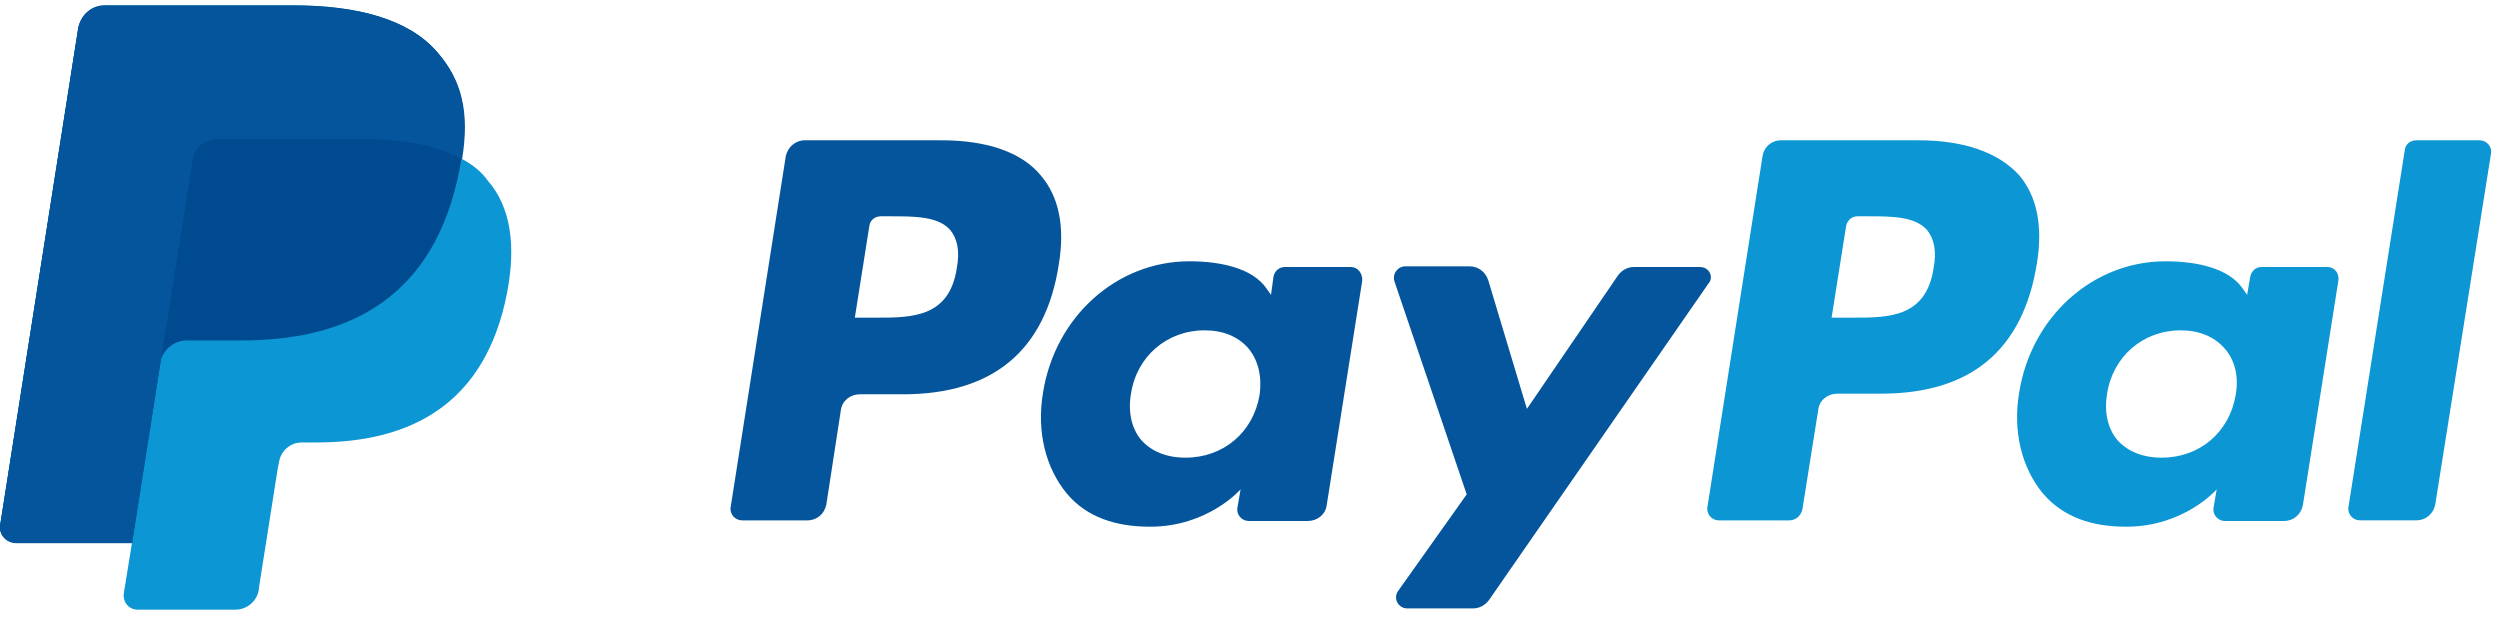
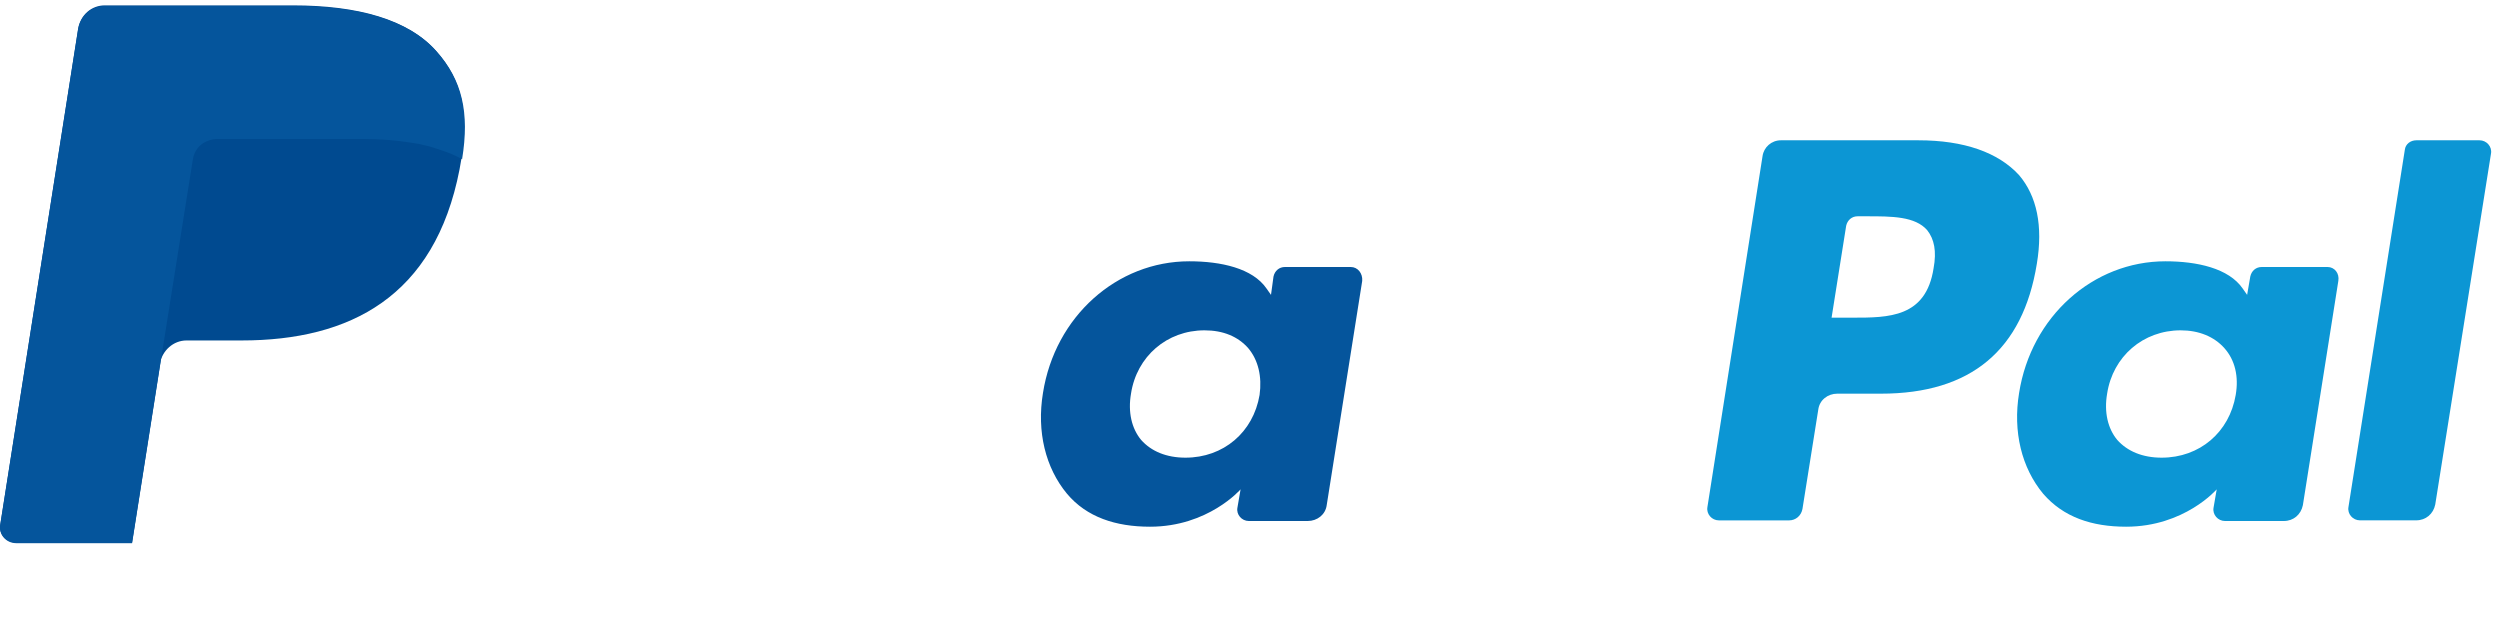
<svg xmlns="http://www.w3.org/2000/svg" width="60px" height="15px" viewBox="0 0 60 15" version="1.1">
  <title>pay-pal</title>
  <g id="Symbols" stroke="none" stroke-width="1" fill="none" fill-rule="evenodd">
    <g id="Footer" transform="translate(-1000, -391)" fill-rule="nonzero">
      <g id="Group-2" transform="translate(60, 48.896)">
        <g id="Group-28" transform="translate(940, 340.783)">
          <g id="pay-pal" transform="translate(0, 1.45)">
            <path d="M46.406,6.309 C46.223,7.495 45.326,7.495 44.46,7.495 L43.958,7.495 L44.308,5.29 C44.338,5.154 44.445,5.062 44.581,5.062 L44.809,5.062 C45.402,5.062 45.965,5.062 46.254,5.397 C46.421,5.61 46.482,5.899 46.406,6.309 M46.041,3.238 L42.742,3.238 C42.514,3.238 42.331,3.405 42.301,3.618 L40.978,12.04 C40.948,12.208 41.085,12.36 41.252,12.36 L42.94,12.36 C43.092,12.36 43.228,12.253 43.259,12.086 L43.639,9.699 C43.669,9.471 43.867,9.319 44.095,9.319 L45.144,9.319 C47.303,9.319 48.549,8.27 48.884,6.203 C49.036,5.29 48.884,4.576 48.458,4.074 C47.956,3.527 47.135,3.238 46.041,3.238" id="Fill-4" fill="#0C96D4" />
-             <path d="M22.963,6.309 C22.781,7.495 21.884,7.495 21.017,7.495 L20.516,7.495 L20.865,5.29 C20.881,5.154 21.002,5.062 21.139,5.062 L21.367,5.062 C21.96,5.062 22.522,5.062 22.811,5.397 C22.979,5.61 23.039,5.899 22.963,6.309 M22.598,3.238 L19.315,3.238 C19.087,3.238 18.904,3.405 18.859,3.618 L17.536,12.04 C17.506,12.208 17.642,12.36 17.81,12.36 L19.376,12.36 C19.604,12.36 19.786,12.208 19.832,11.98 L20.181,9.714 C20.212,9.486 20.409,9.334 20.637,9.334 L21.671,9.334 C23.83,9.334 25.092,8.285 25.411,6.218 C25.563,5.306 25.411,4.591 24.985,4.089 C24.529,3.527 23.693,3.238 22.598,3.238" id="Fill-6" fill="#05559C" />
            <path d="M30.23,9.35 C30.078,10.247 29.363,10.855 28.451,10.855 C27.995,10.855 27.63,10.703 27.387,10.429 C27.159,10.155 27.068,9.76 27.144,9.319 C27.281,8.422 28.01,7.799 28.907,7.799 C29.363,7.799 29.713,7.951 29.956,8.225 C30.199,8.513 30.291,8.909 30.23,9.35 M32.419,6.279 L30.838,6.279 C30.701,6.279 30.595,6.37 30.564,6.507 L30.504,6.948 L30.397,6.796 C30.063,6.309 29.303,6.142 28.542,6.142 C26.809,6.142 25.319,7.464 25.031,9.304 C24.879,10.231 25.091,11.098 25.608,11.721 C26.08,12.284 26.779,12.512 27.6,12.512 C28.998,12.512 29.774,11.615 29.774,11.615 L29.698,12.056 C29.667,12.223 29.804,12.375 29.971,12.375 L31.385,12.375 C31.613,12.375 31.811,12.223 31.841,11.995 L32.693,6.613 C32.708,6.431 32.586,6.279 32.419,6.279" id="Fill-8" fill="#05559C" />
            <path d="M53.657,9.35 C53.505,10.247 52.791,10.855 51.879,10.855 C51.423,10.855 51.058,10.703 50.814,10.429 C50.586,10.155 50.495,9.76 50.571,9.319 C50.708,8.422 51.438,7.799 52.335,7.799 C52.776,7.799 53.14,7.951 53.384,8.225 C53.642,8.513 53.733,8.909 53.657,9.35 M55.862,6.279 L54.281,6.279 C54.144,6.279 54.037,6.37 54.007,6.507 L53.931,6.948 L53.825,6.796 C53.49,6.309 52.73,6.142 51.97,6.142 C50.237,6.142 48.747,7.464 48.458,9.304 C48.306,10.231 48.519,11.098 49.036,11.721 C49.522,12.284 50.206,12.512 51.027,12.512 C52.426,12.512 53.201,11.615 53.201,11.615 L53.125,12.056 C53.095,12.223 53.232,12.375 53.399,12.375 L54.813,12.375 C55.041,12.375 55.223,12.223 55.269,11.995 L56.12,6.613 C56.151,6.431 56.029,6.279 55.862,6.279" id="Fill-10" fill="#0C96D4" />
-             <path d="M40.796,6.279 L39.215,6.279 C39.063,6.279 38.926,6.355 38.835,6.476 L36.646,9.684 L35.718,6.598 C35.658,6.4 35.475,6.263 35.277,6.263 L33.727,6.263 C33.544,6.263 33.408,6.446 33.468,6.628 L35.201,11.736 L33.56,14.047 C33.423,14.229 33.56,14.473 33.772,14.473 L35.353,14.473 C35.505,14.473 35.642,14.397 35.734,14.275 L40.994,6.689 C41.146,6.522 41.024,6.279 40.796,6.279" id="Fill-12" fill="#05559C" />
            <path d="M57.716,3.466 L56.363,12.04 C56.333,12.207 56.47,12.359 56.637,12.359 L57.99,12.359 C58.218,12.359 58.4,12.207 58.446,11.979 L59.784,3.557 C59.814,3.39 59.677,3.238 59.51,3.238 L57.99,3.238 C57.853,3.238 57.731,3.329 57.716,3.466" id="Fill-14" fill="#0C96D4" />
-             <path d="M11.074,3.679 C11.257,2.554 11.074,1.779 10.466,1.095 C9.797,0.334 8.581,0 7.031,0 L2.515,0 C2.196,0 1.938,0.228 1.877,0.547 L0.007,12.451 C-0.039,12.679 0.144,12.892 0.387,12.892 L3.169,12.892 L2.972,14.108 C2.941,14.321 3.093,14.503 3.306,14.503 L5.647,14.503 C5.921,14.503 6.164,14.306 6.21,14.032 L6.225,13.91 L6.666,11.113 L6.696,10.961 C6.742,10.687 6.97,10.49 7.243,10.49 L7.593,10.49 C9.873,10.49 11.652,9.562 12.169,6.902 C12.382,5.792 12.275,4.85 11.698,4.196 C11.546,3.983 11.333,3.816 11.074,3.679" id="Fill-16" fill="#0C96D4" />
            <path d="M11.074,3.679 C11.257,2.554 11.074,1.779 10.466,1.095 C9.797,0.334 8.581,0 7.031,0 L2.515,0 C2.196,0 1.938,0.228 1.877,0.547 L0.007,12.451 C-0.039,12.679 0.144,12.892 0.387,12.892 L3.169,12.892 L3.868,8.453 L3.838,8.589 C3.899,8.285 4.157,8.042 4.477,8.042 L5.799,8.042 C8.399,8.042 10.436,6.993 11.029,3.937 C11.044,3.846 11.059,3.77 11.074,3.679" id="Fill-18" fill="#004A90" />
            <path d="M4.629,3.694 C4.659,3.496 4.781,3.344 4.948,3.268 C5.024,3.238 5.1,3.207 5.192,3.207 L8.719,3.207 C9.129,3.207 9.524,3.238 9.889,3.299 C9.996,3.314 10.087,3.329 10.193,3.359 C10.284,3.375 10.376,3.405 10.467,3.435 C10.512,3.451 10.558,3.466 10.604,3.481 C10.786,3.542 10.938,3.603 11.09,3.694 C11.273,2.569 11.09,1.793 10.482,1.109 C9.813,0.349 8.597,0.015 7.046,0.015 L2.516,0.015 C2.197,0.015 1.938,0.243 1.877,0.562 L0.007,12.466 C-0.038,12.694 0.144,12.907 0.388,12.907 L3.17,12.907 L3.869,8.467 L4.629,3.694 Z" id="Fill-20" fill="#05559C" />
          </g>
        </g>
      </g>
    </g>
  </g>
</svg>